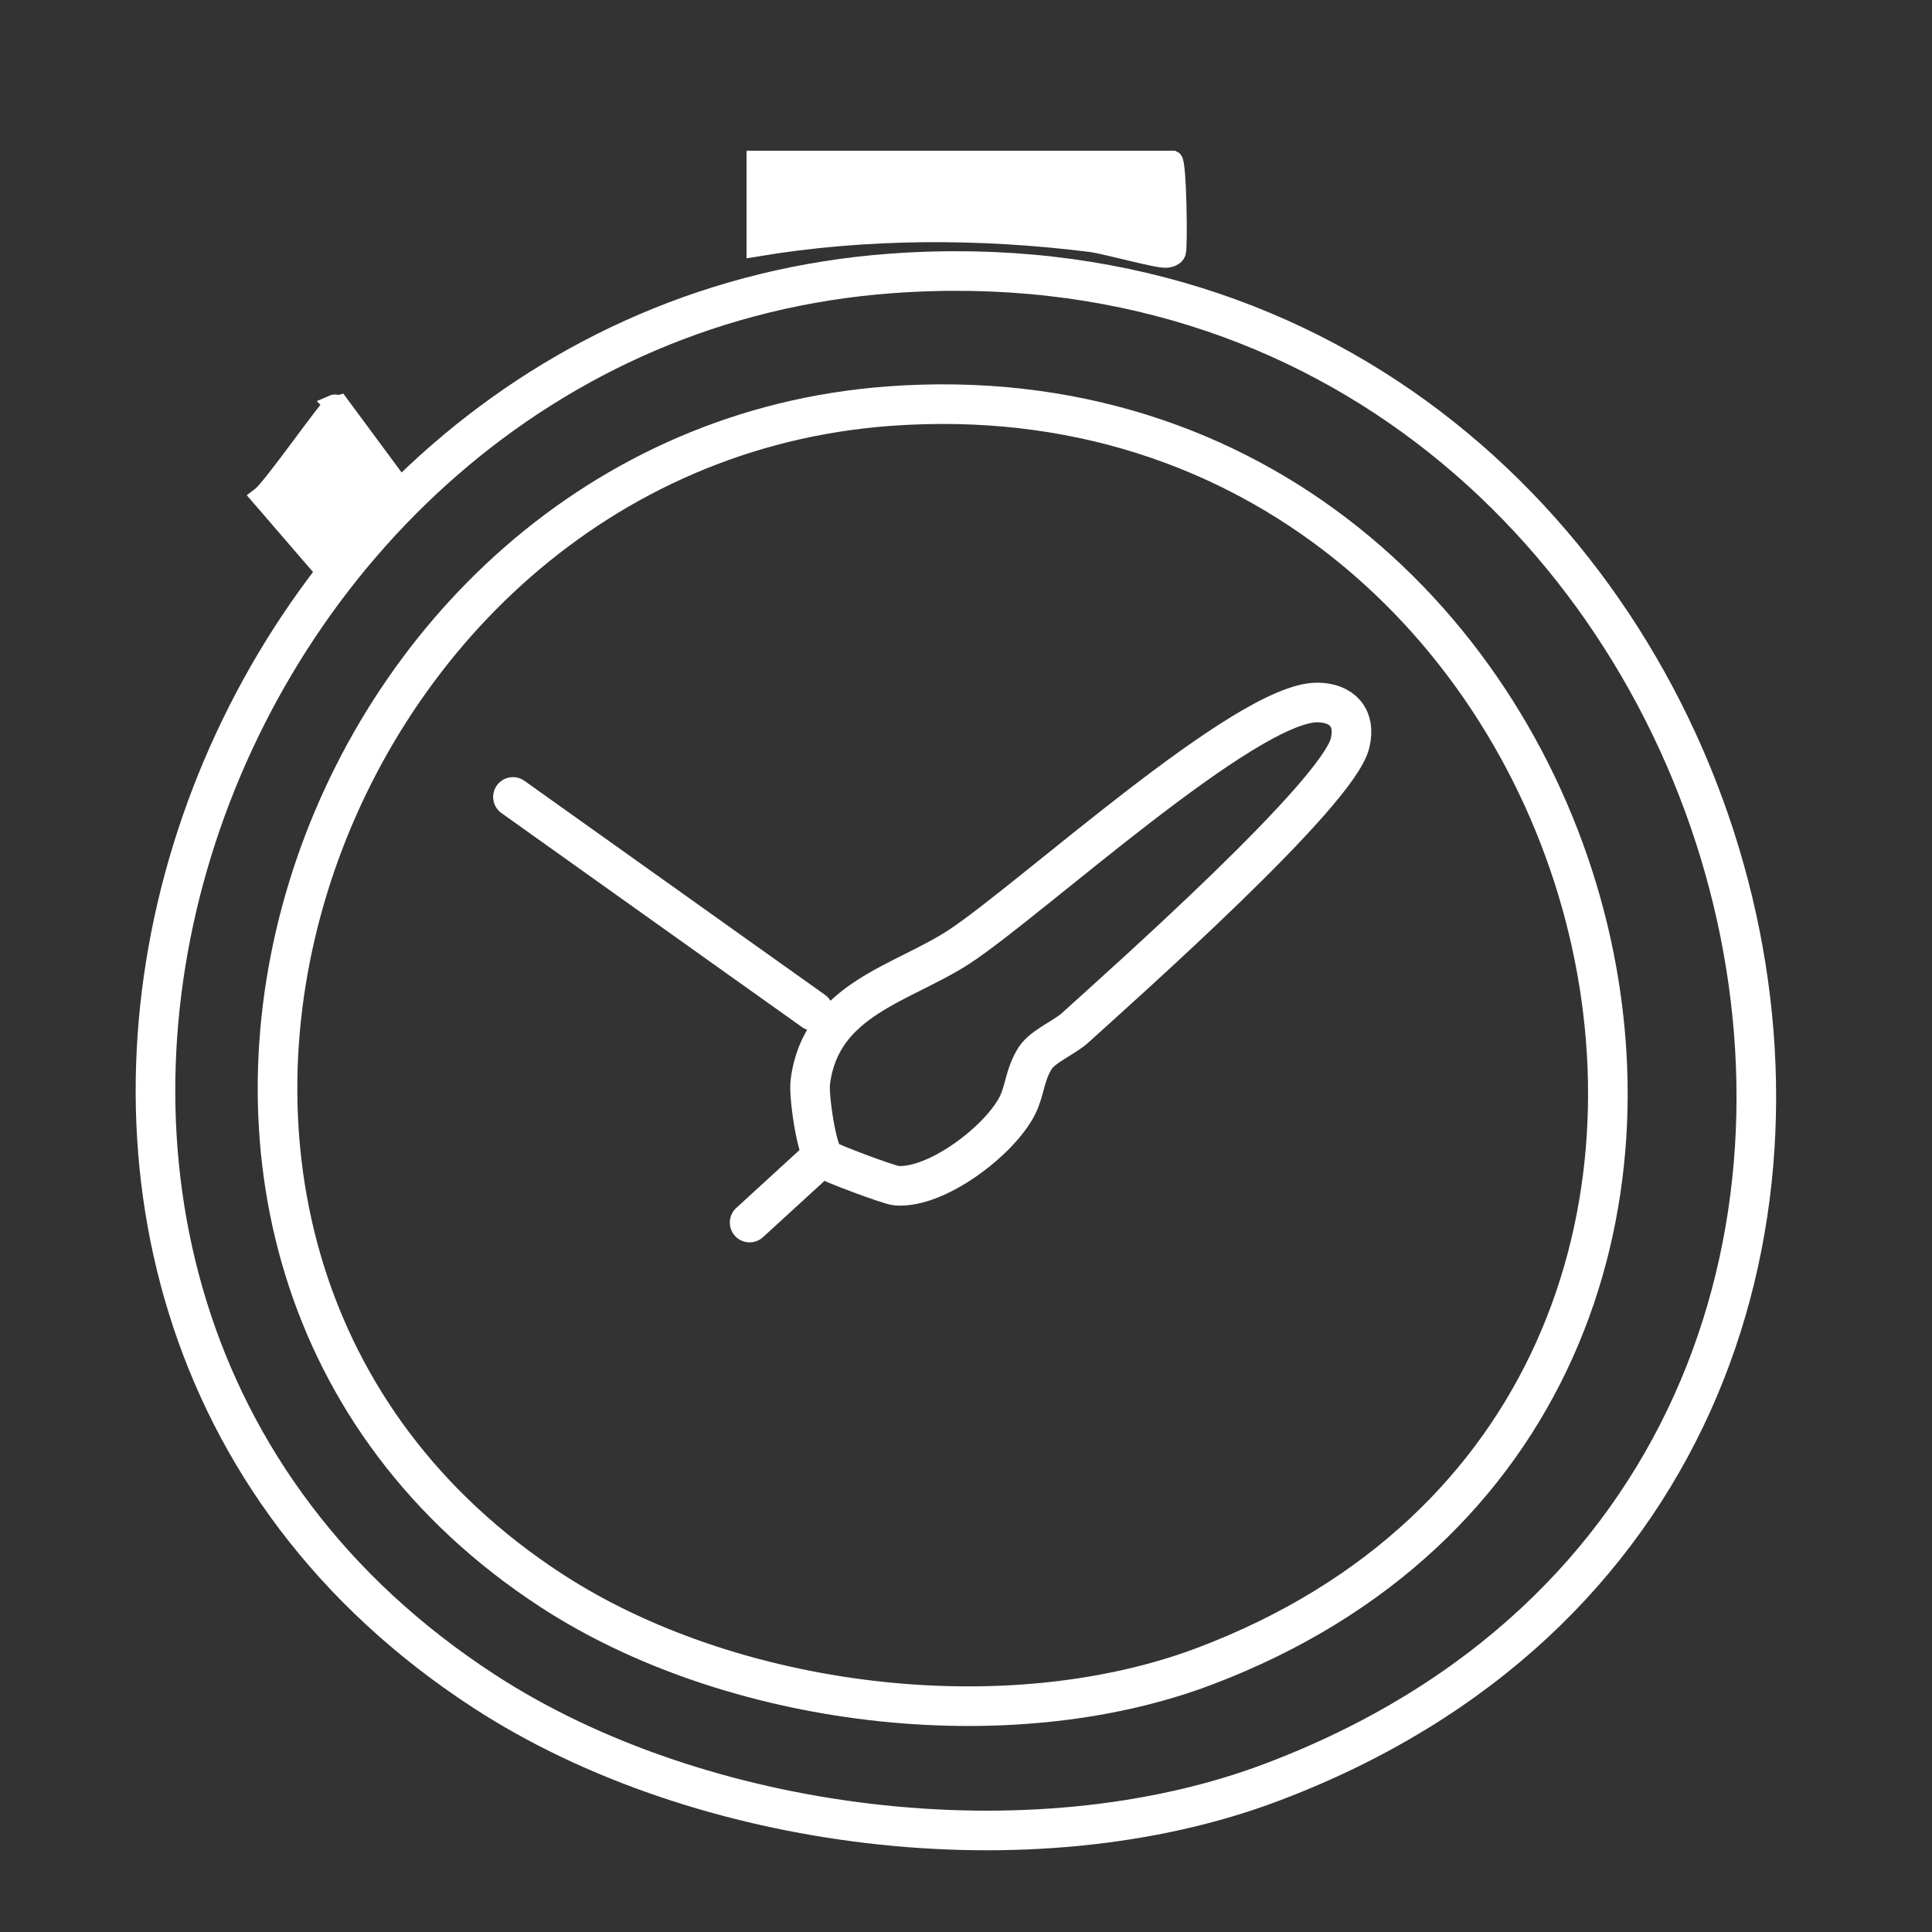
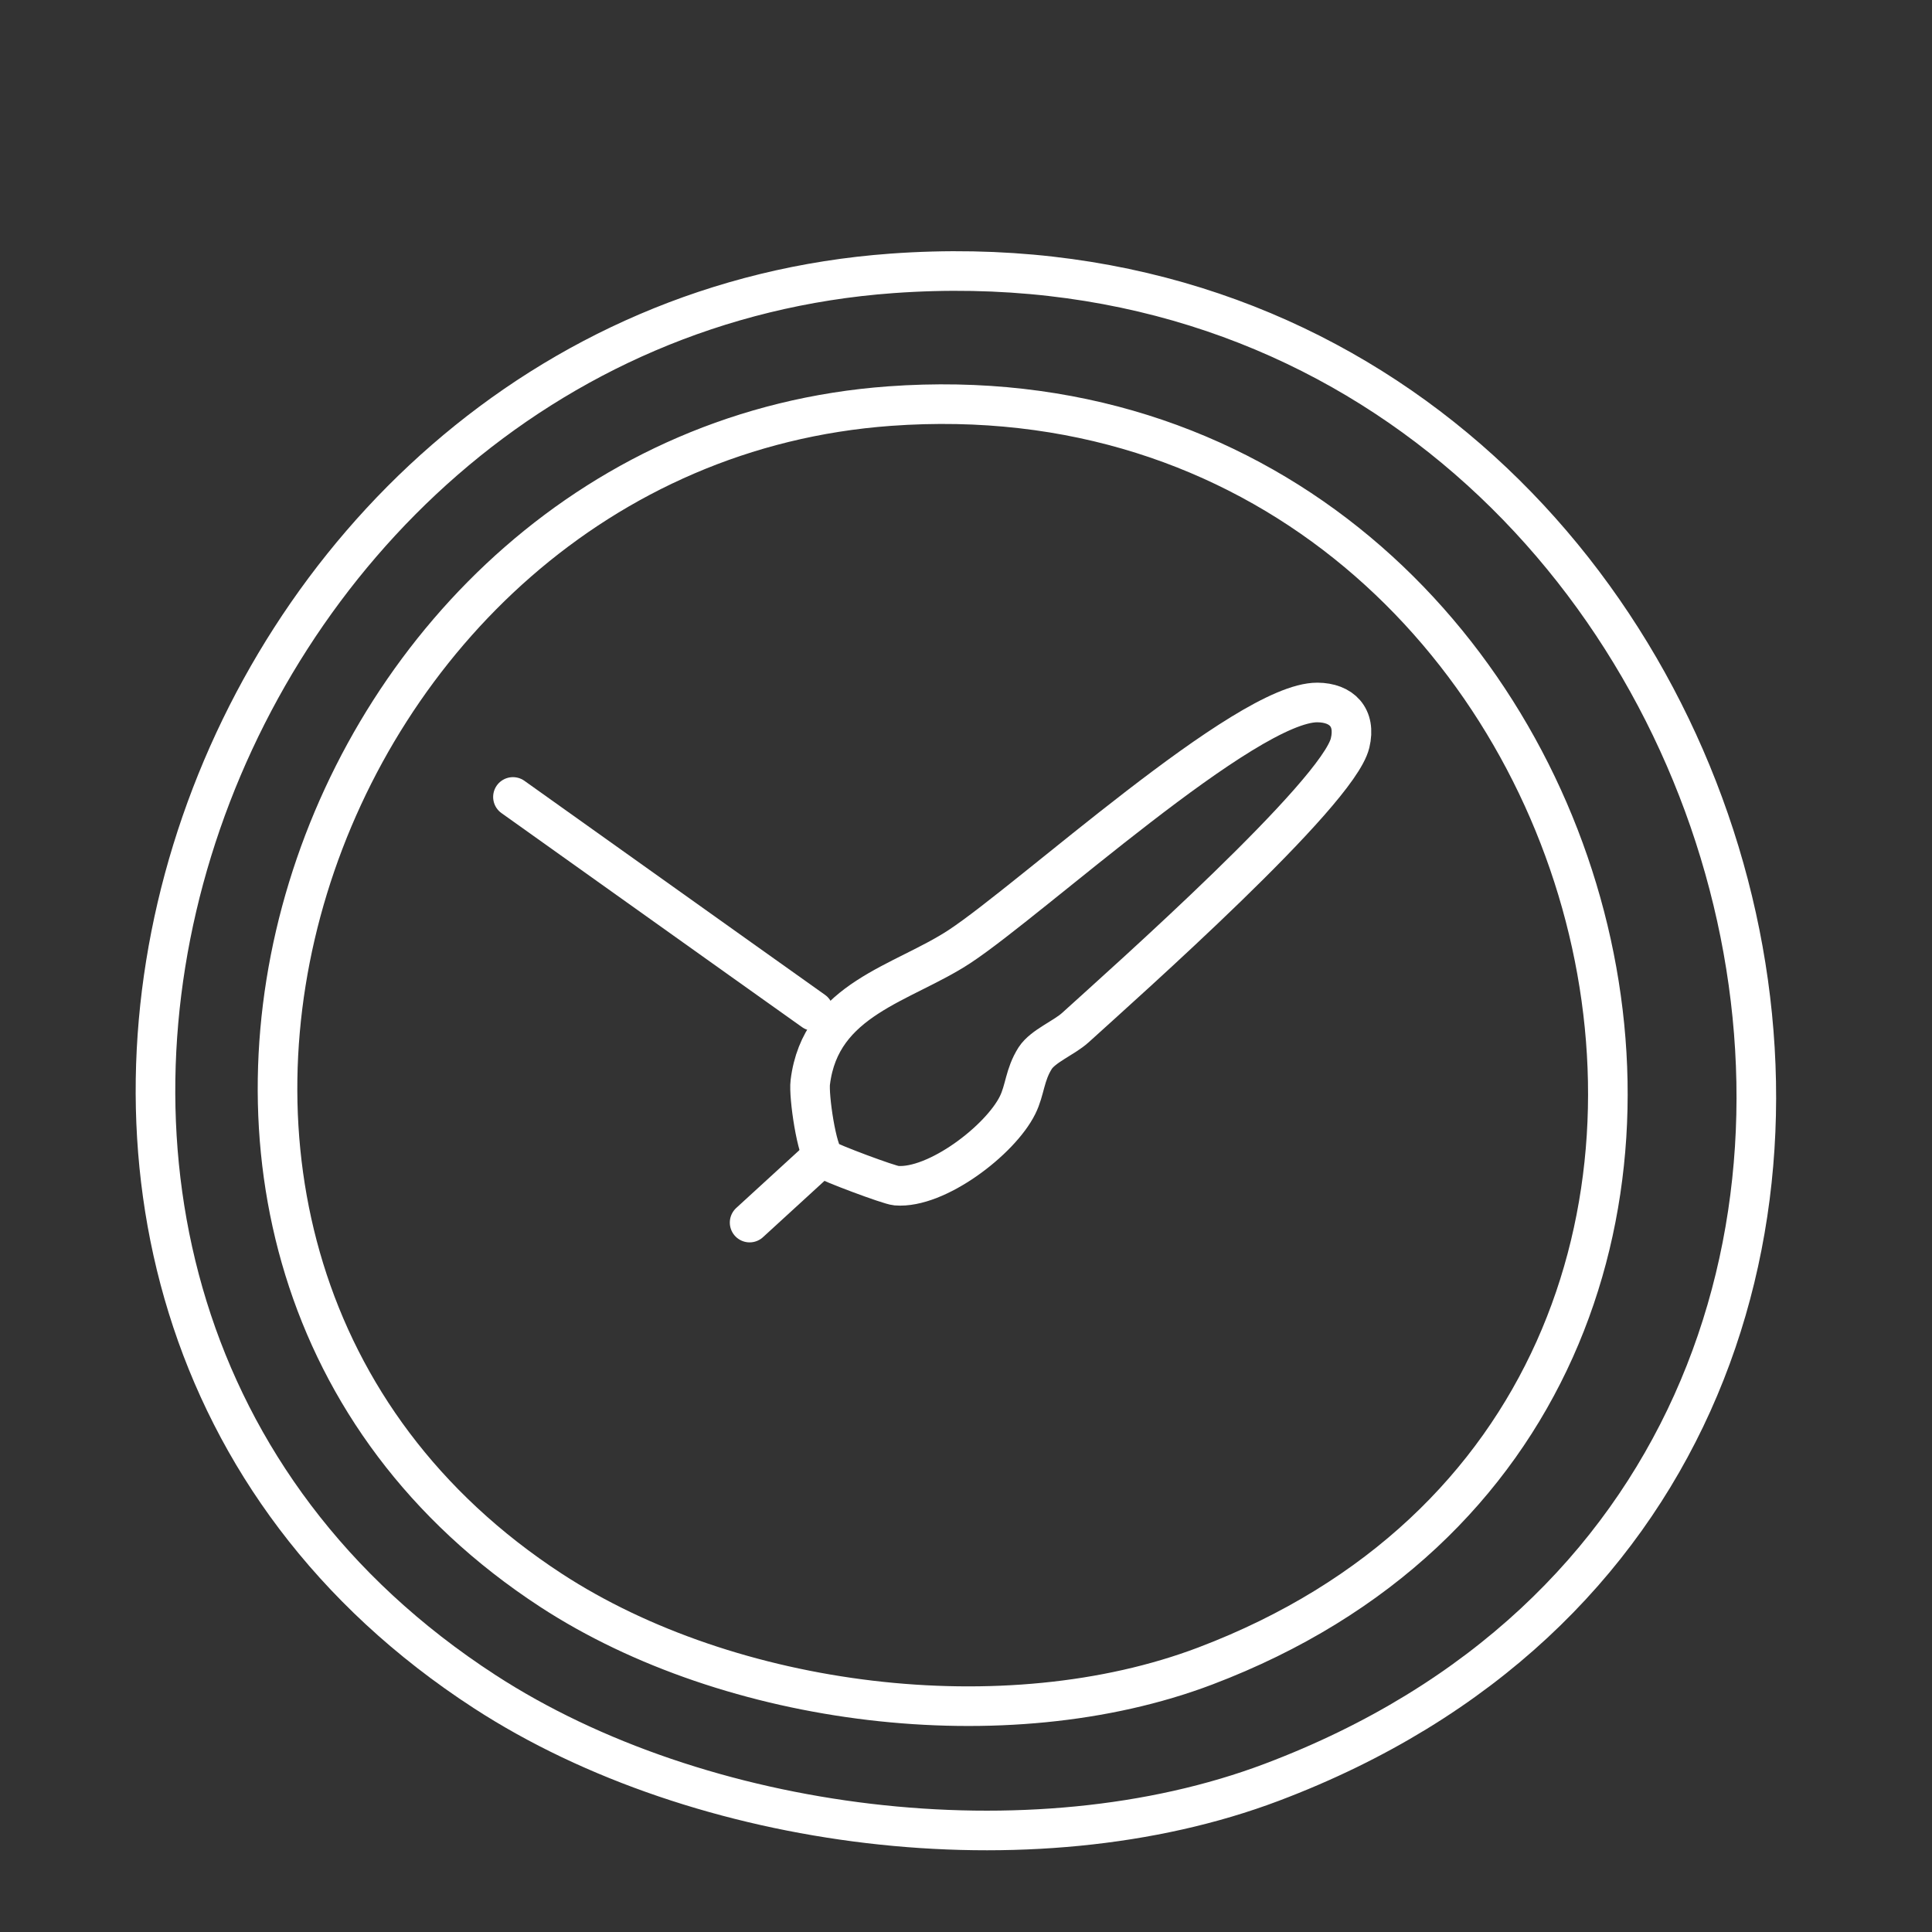
<svg xmlns="http://www.w3.org/2000/svg" id="Calque_1" version="1.1" viewBox="0 0 100 100">
  <rect x="0" y="0" width="100" height="100" fill="#333333" stroke="none" />
  <defs>
    <style>
      .st0 {
        fill: none;
        stroke-linecap: round;
        stroke-linejoin: round;
        stroke-width: 2.05px;
      }

      .st0, .st1 {
        stroke: #fff;
      }

      .st1 {
        fill: #fff;
        stroke-miterlimit: 10;
      }
    </style>
  </defs>
-   <path class="st1" d="M39.14,8.3h21.57c.21.1.27,4.5.17,4.77-.07.19-.32.28-.52.29-.51.03-3.12-.72-3.94-.82-5.72-.71-11.58-.71-17.28.24v-4.48Z" />
-   <path class="st1" d="M17.27,20.93c.07-.03.2.02.29,0l2.92,3.95-3.78,4.54-3.2-3.71c.6-.45,3.52-4.67,3.78-4.77Z" />
  <g>
    <line class="st0" x1="42.48" y1="59.91" x2="38.8" y2="63.28" />
    <path class="st0" d="M55.66,53.19c2.63-2.39,13.59-12.11,14.22-14.73.32-1.33-.44-2.09-1.69-2.1-3.7-.02-14.84,10.21-18.52,12.63-2.95,1.94-7.2,2.7-7.73,7.03-.09.7.33,3.63.77,3.98.22.18,3.31,1.34,3.68,1.37,2.08.17,5.38-2.35,6.28-4.17.39-.79.36-1.56.91-2.43.41-.63,1.48-1.04,2.08-1.58Z" />
    <polyline class="st0" points="26.55 41.25 38.3 49.62 42.11 52.33" />
    <path class="st0" d="M46.04,21.02c37.9-2.76,52.63,51.44,16.35,65.21-10.34,3.92-24.59,2.13-33.86-3.91C1.81,64.89,15.85,23.22,46.04,21.02Z" />
  </g>
  <path class="st0" d="M46.16,14.15c45.61-3.31,63.34,61.61,19.67,78.1-12.44,4.7-29.59,2.55-40.74-4.69C-7.06,66.69,9.84,16.79,46.16,14.15Z" />
</svg>